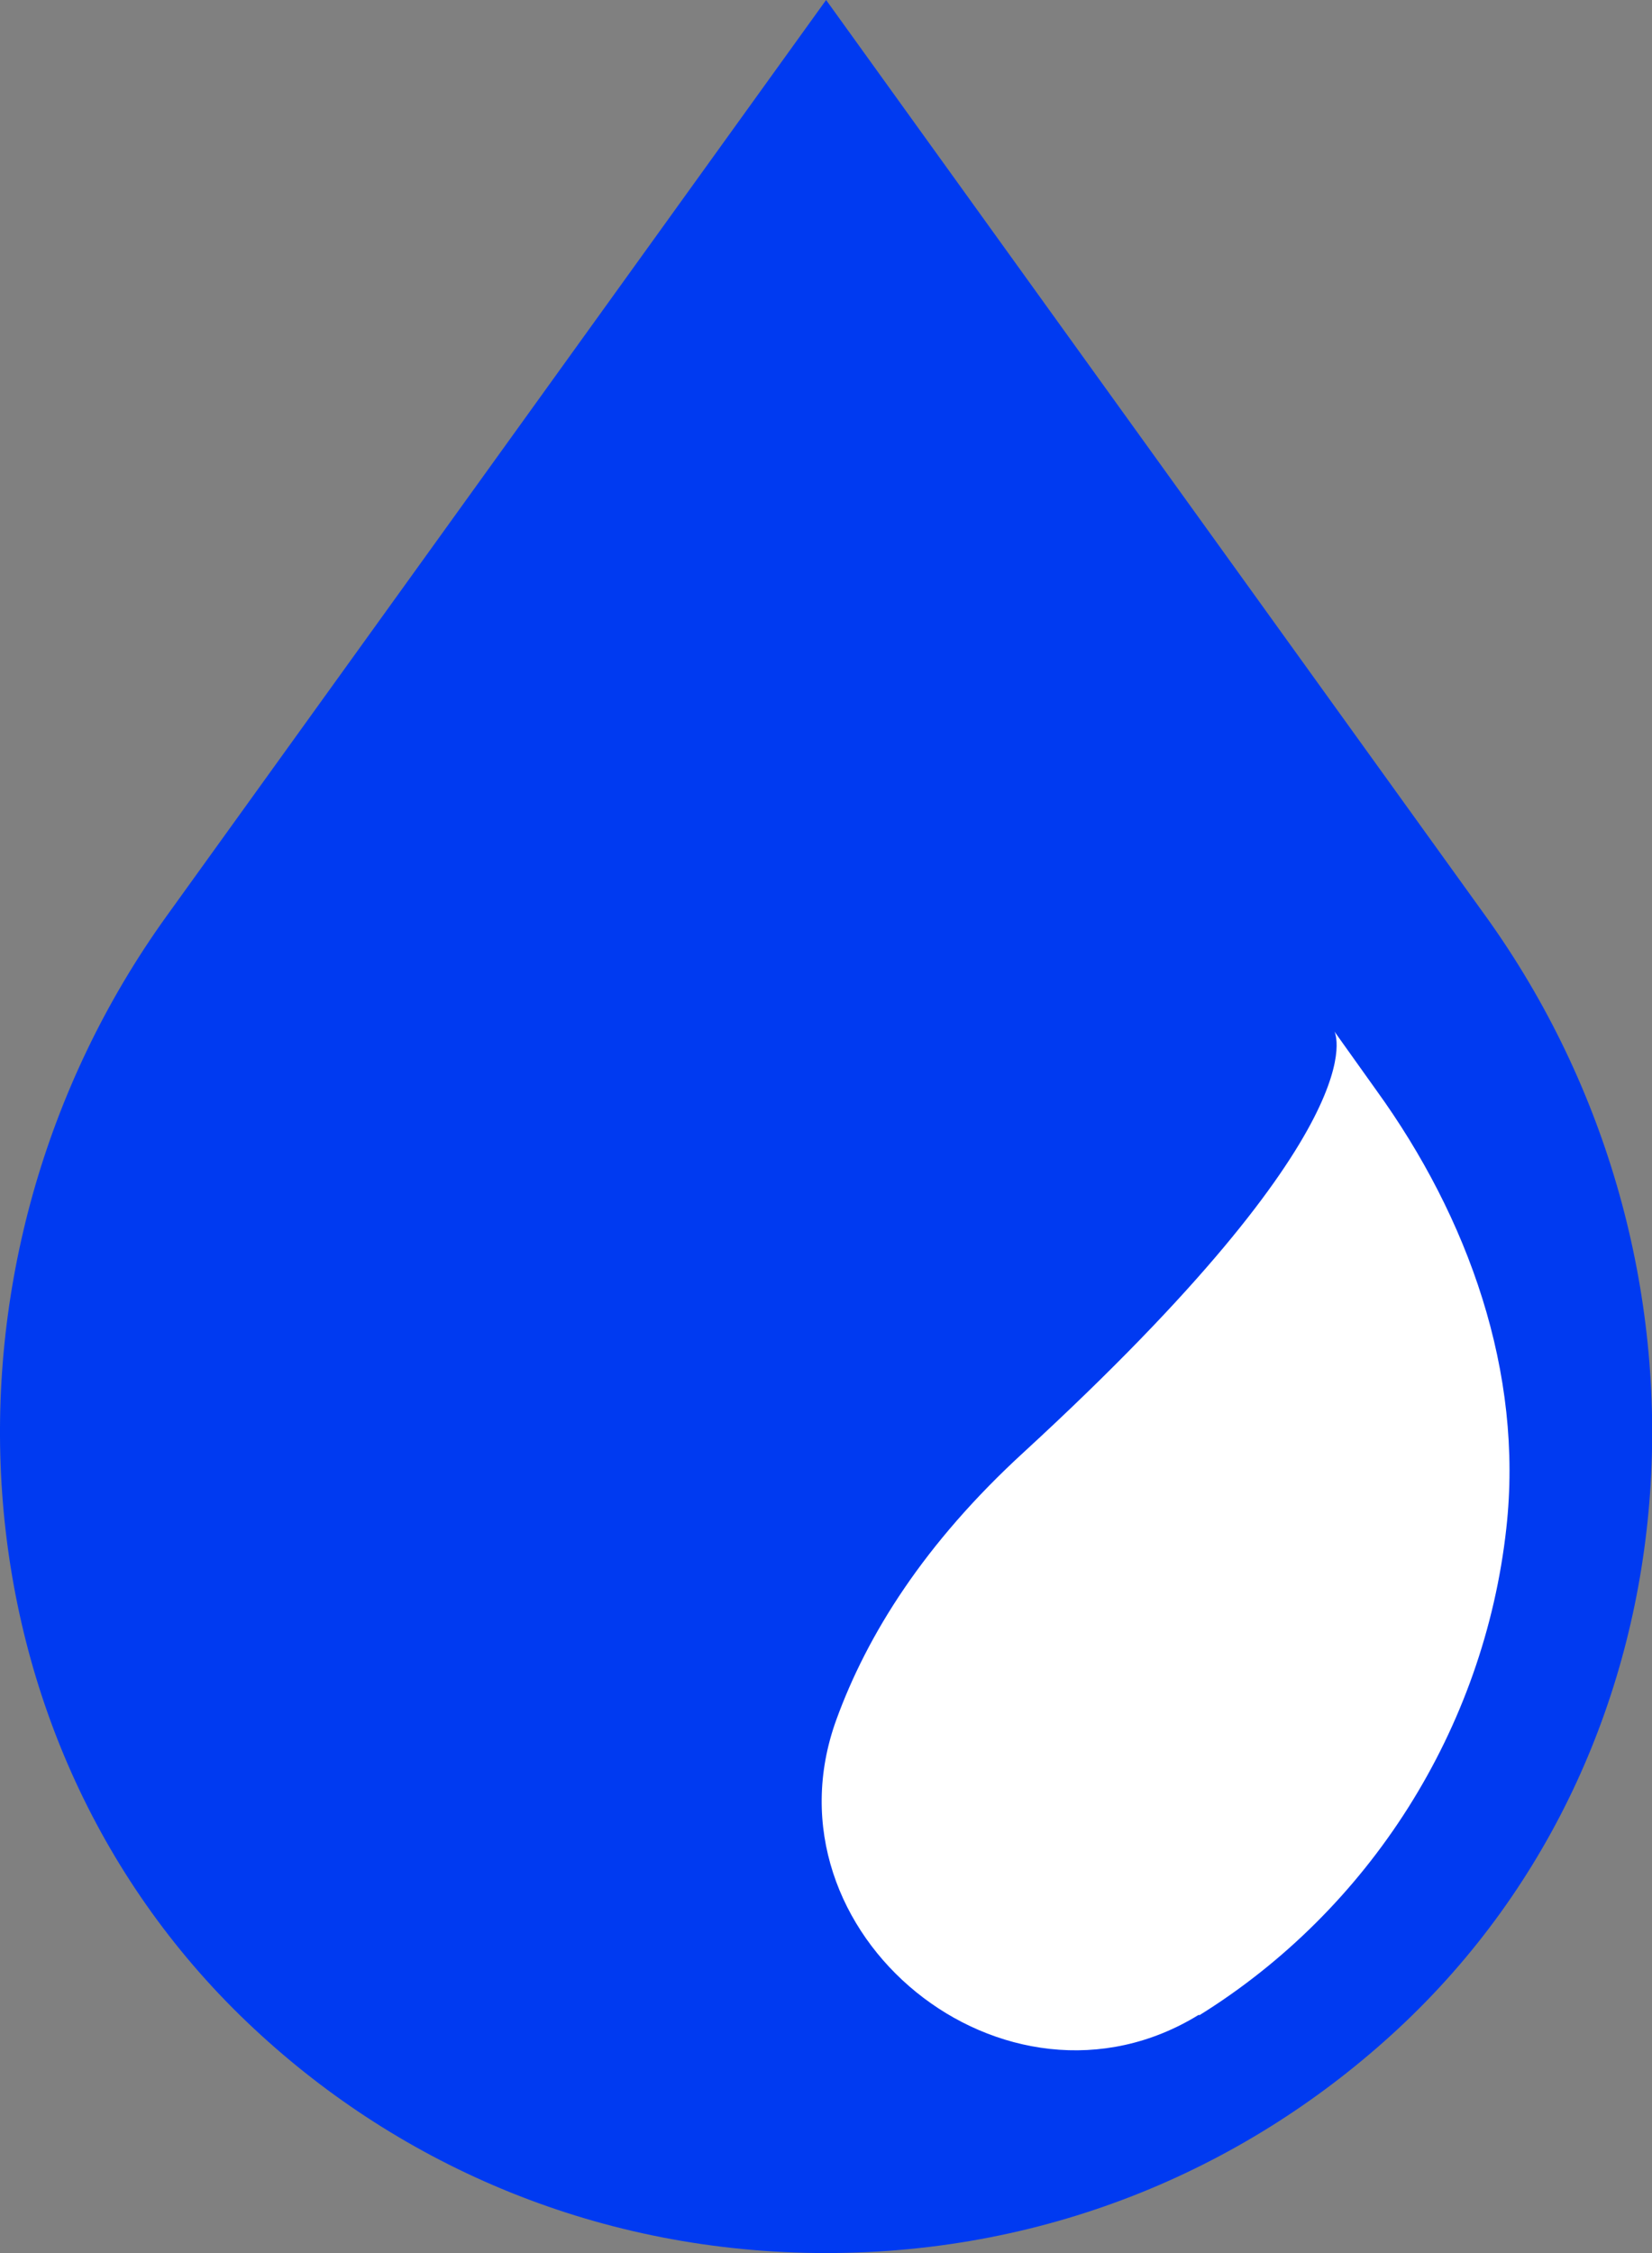
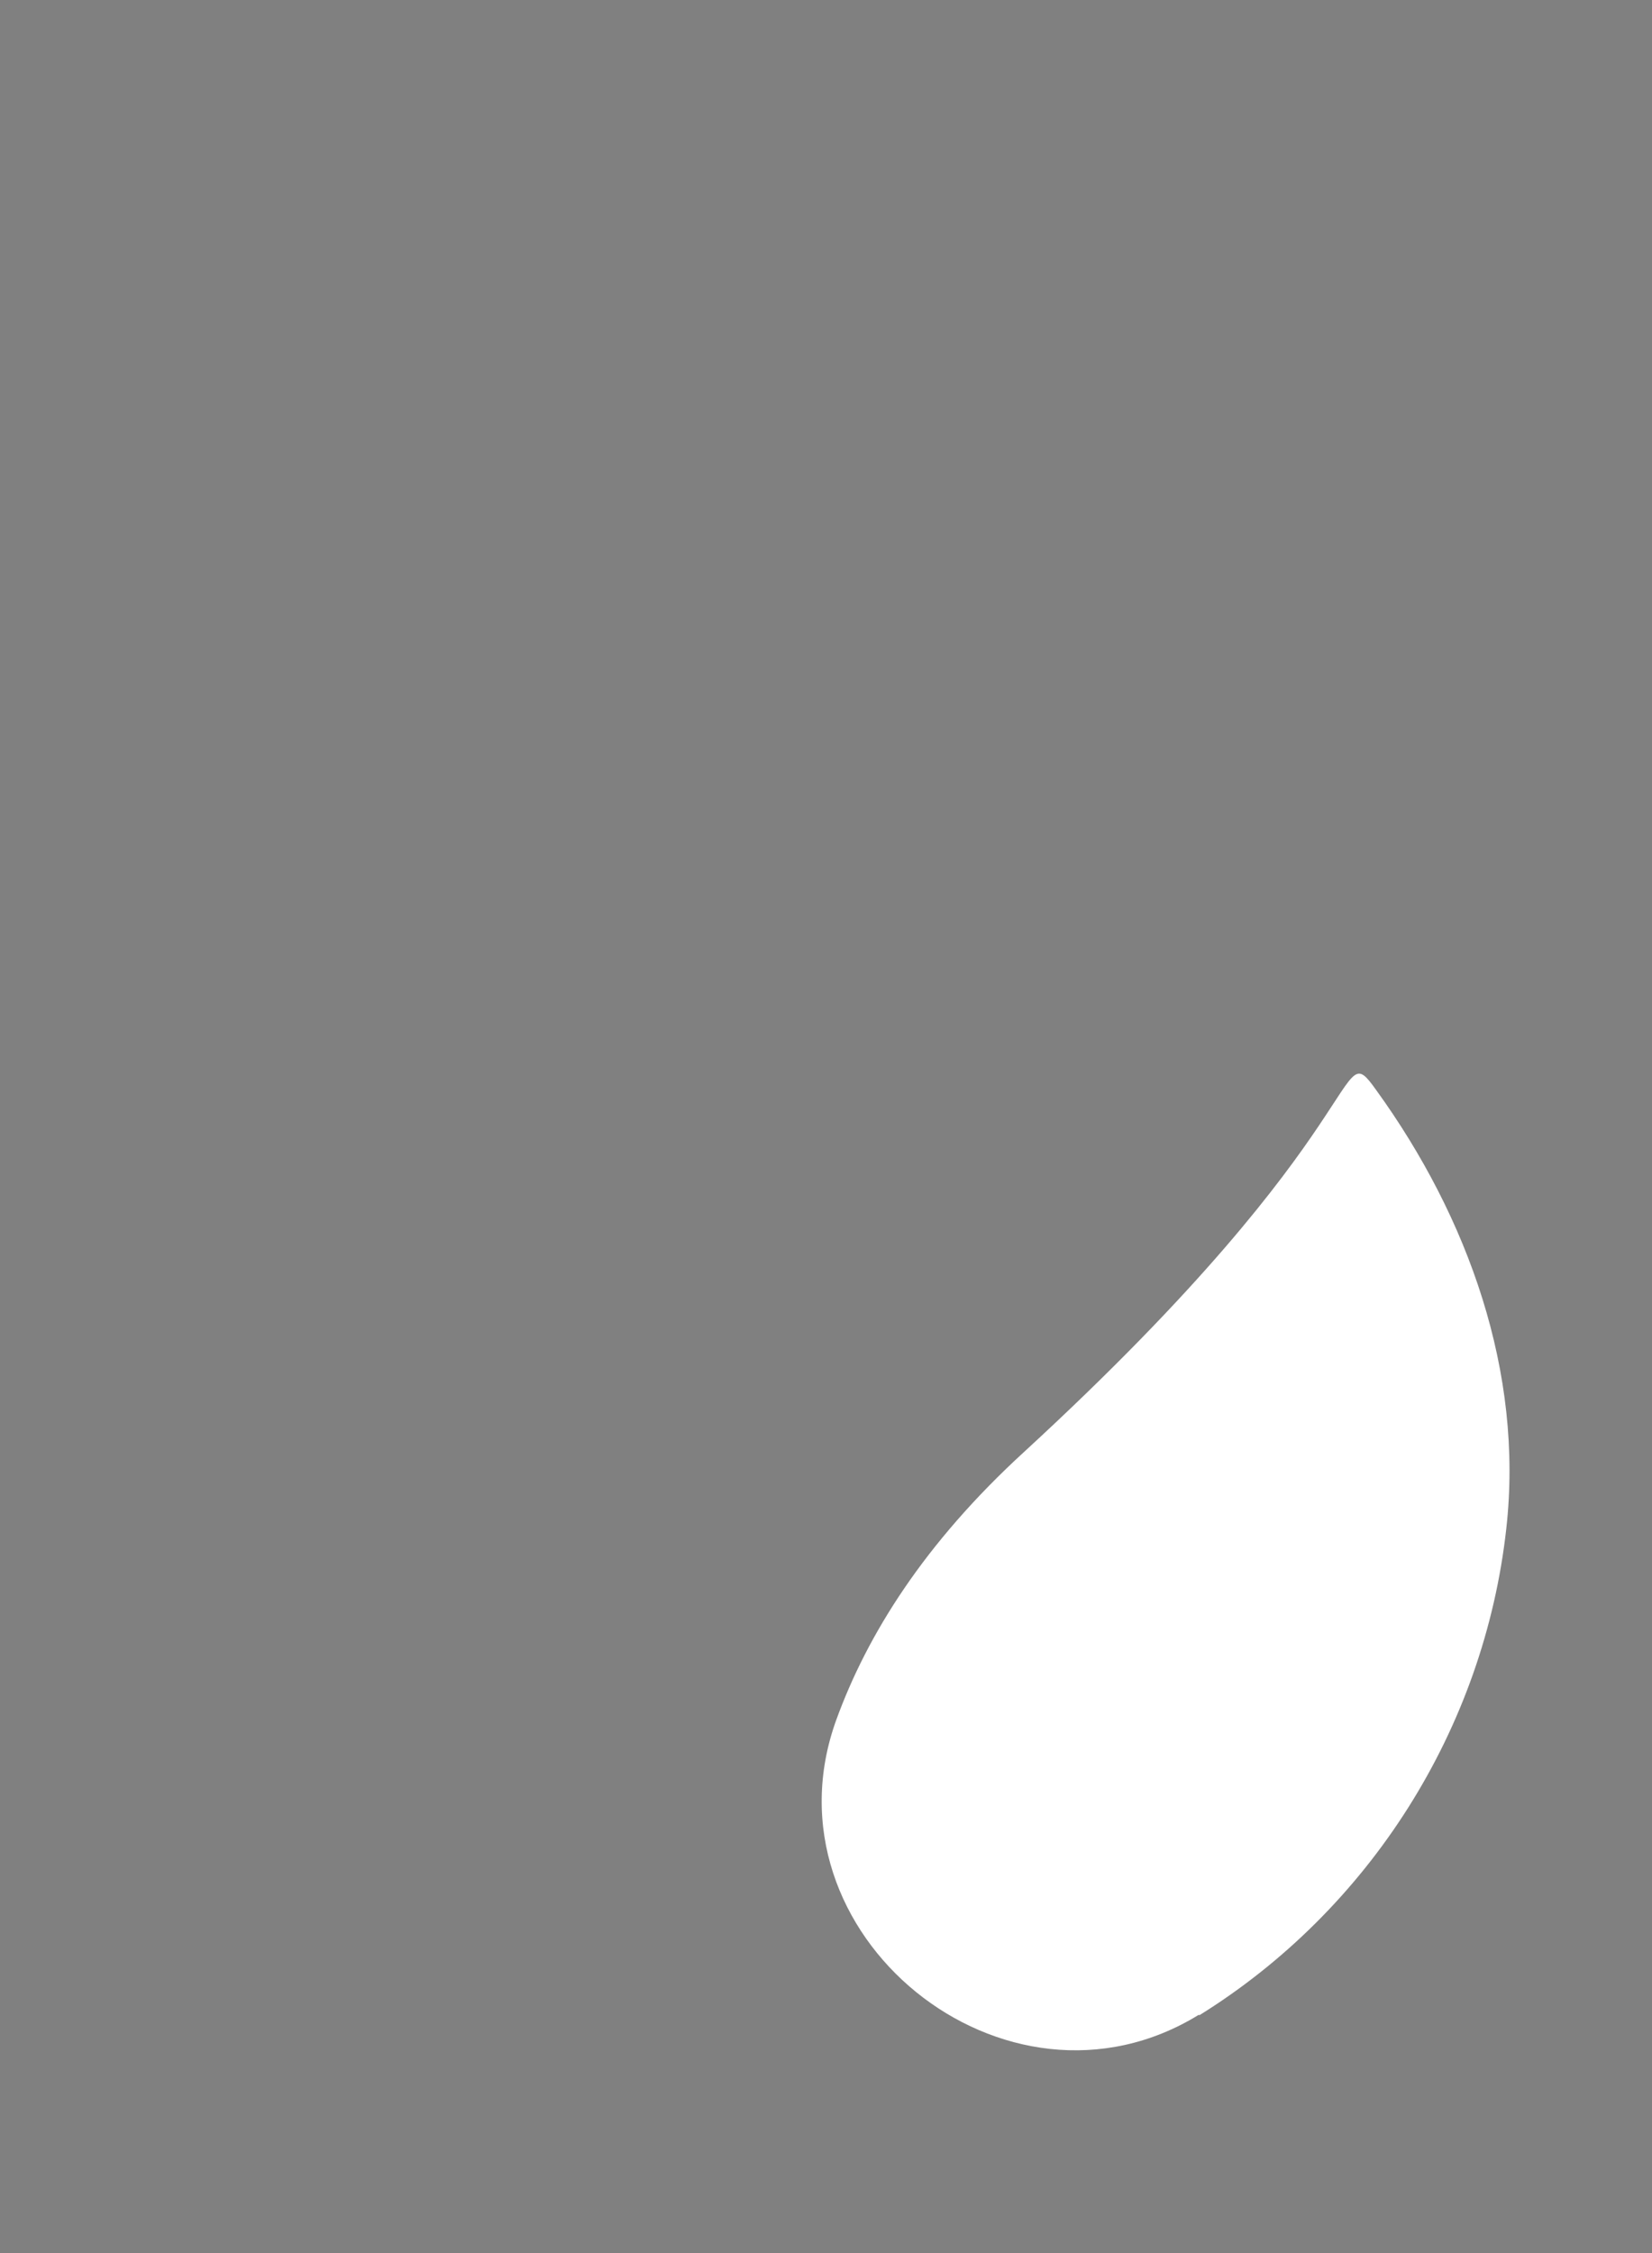
<svg xmlns="http://www.w3.org/2000/svg" width="33" height="45" viewBox="0 0 33 45" fill="none">
  <rect x="0" y="0" width="33" height="45" fill="#808080" stroke="none" />
  <g clip-path="url(#clip0_907_263)">
-     <path d="M16.502 0L3.324 18.302C-1.596 25.143 -1.09 34.778 5.08 40.524C8.022 43.27 11.993 45 16.502 45C21.01 45 24.965 43.27 27.924 40.524C34.093 34.794 34.6 25.143 29.68 18.302L16.502 0Z" fill="#003AF1" />
-     <path d="M23.952 40.254C27.353 38.143 29.647 34.54 30.09 30.524C30.438 27.413 29.331 24.318 27.495 21.778L26.657 20.603C26.657 20.603 27.622 22.413 20.456 29C18.462 30.826 17.323 32.651 16.706 34.349C15.156 38.619 20.092 42.619 23.952 40.238V40.254Z" fill="white" />
+     <path d="M23.952 40.254C27.353 38.143 29.647 34.54 30.09 30.524C30.438 27.413 29.331 24.318 27.495 21.778C26.657 20.603 27.622 22.413 20.456 29C18.462 30.826 17.323 32.651 16.706 34.349C15.156 38.619 20.092 42.619 23.952 40.238V40.254Z" fill="white" />
  </g>
  <defs>
    <clipPath id="clip0_907_263">
      <rect width="33" height="45" fill="white" />
    </clipPath>
  </defs>
</svg>